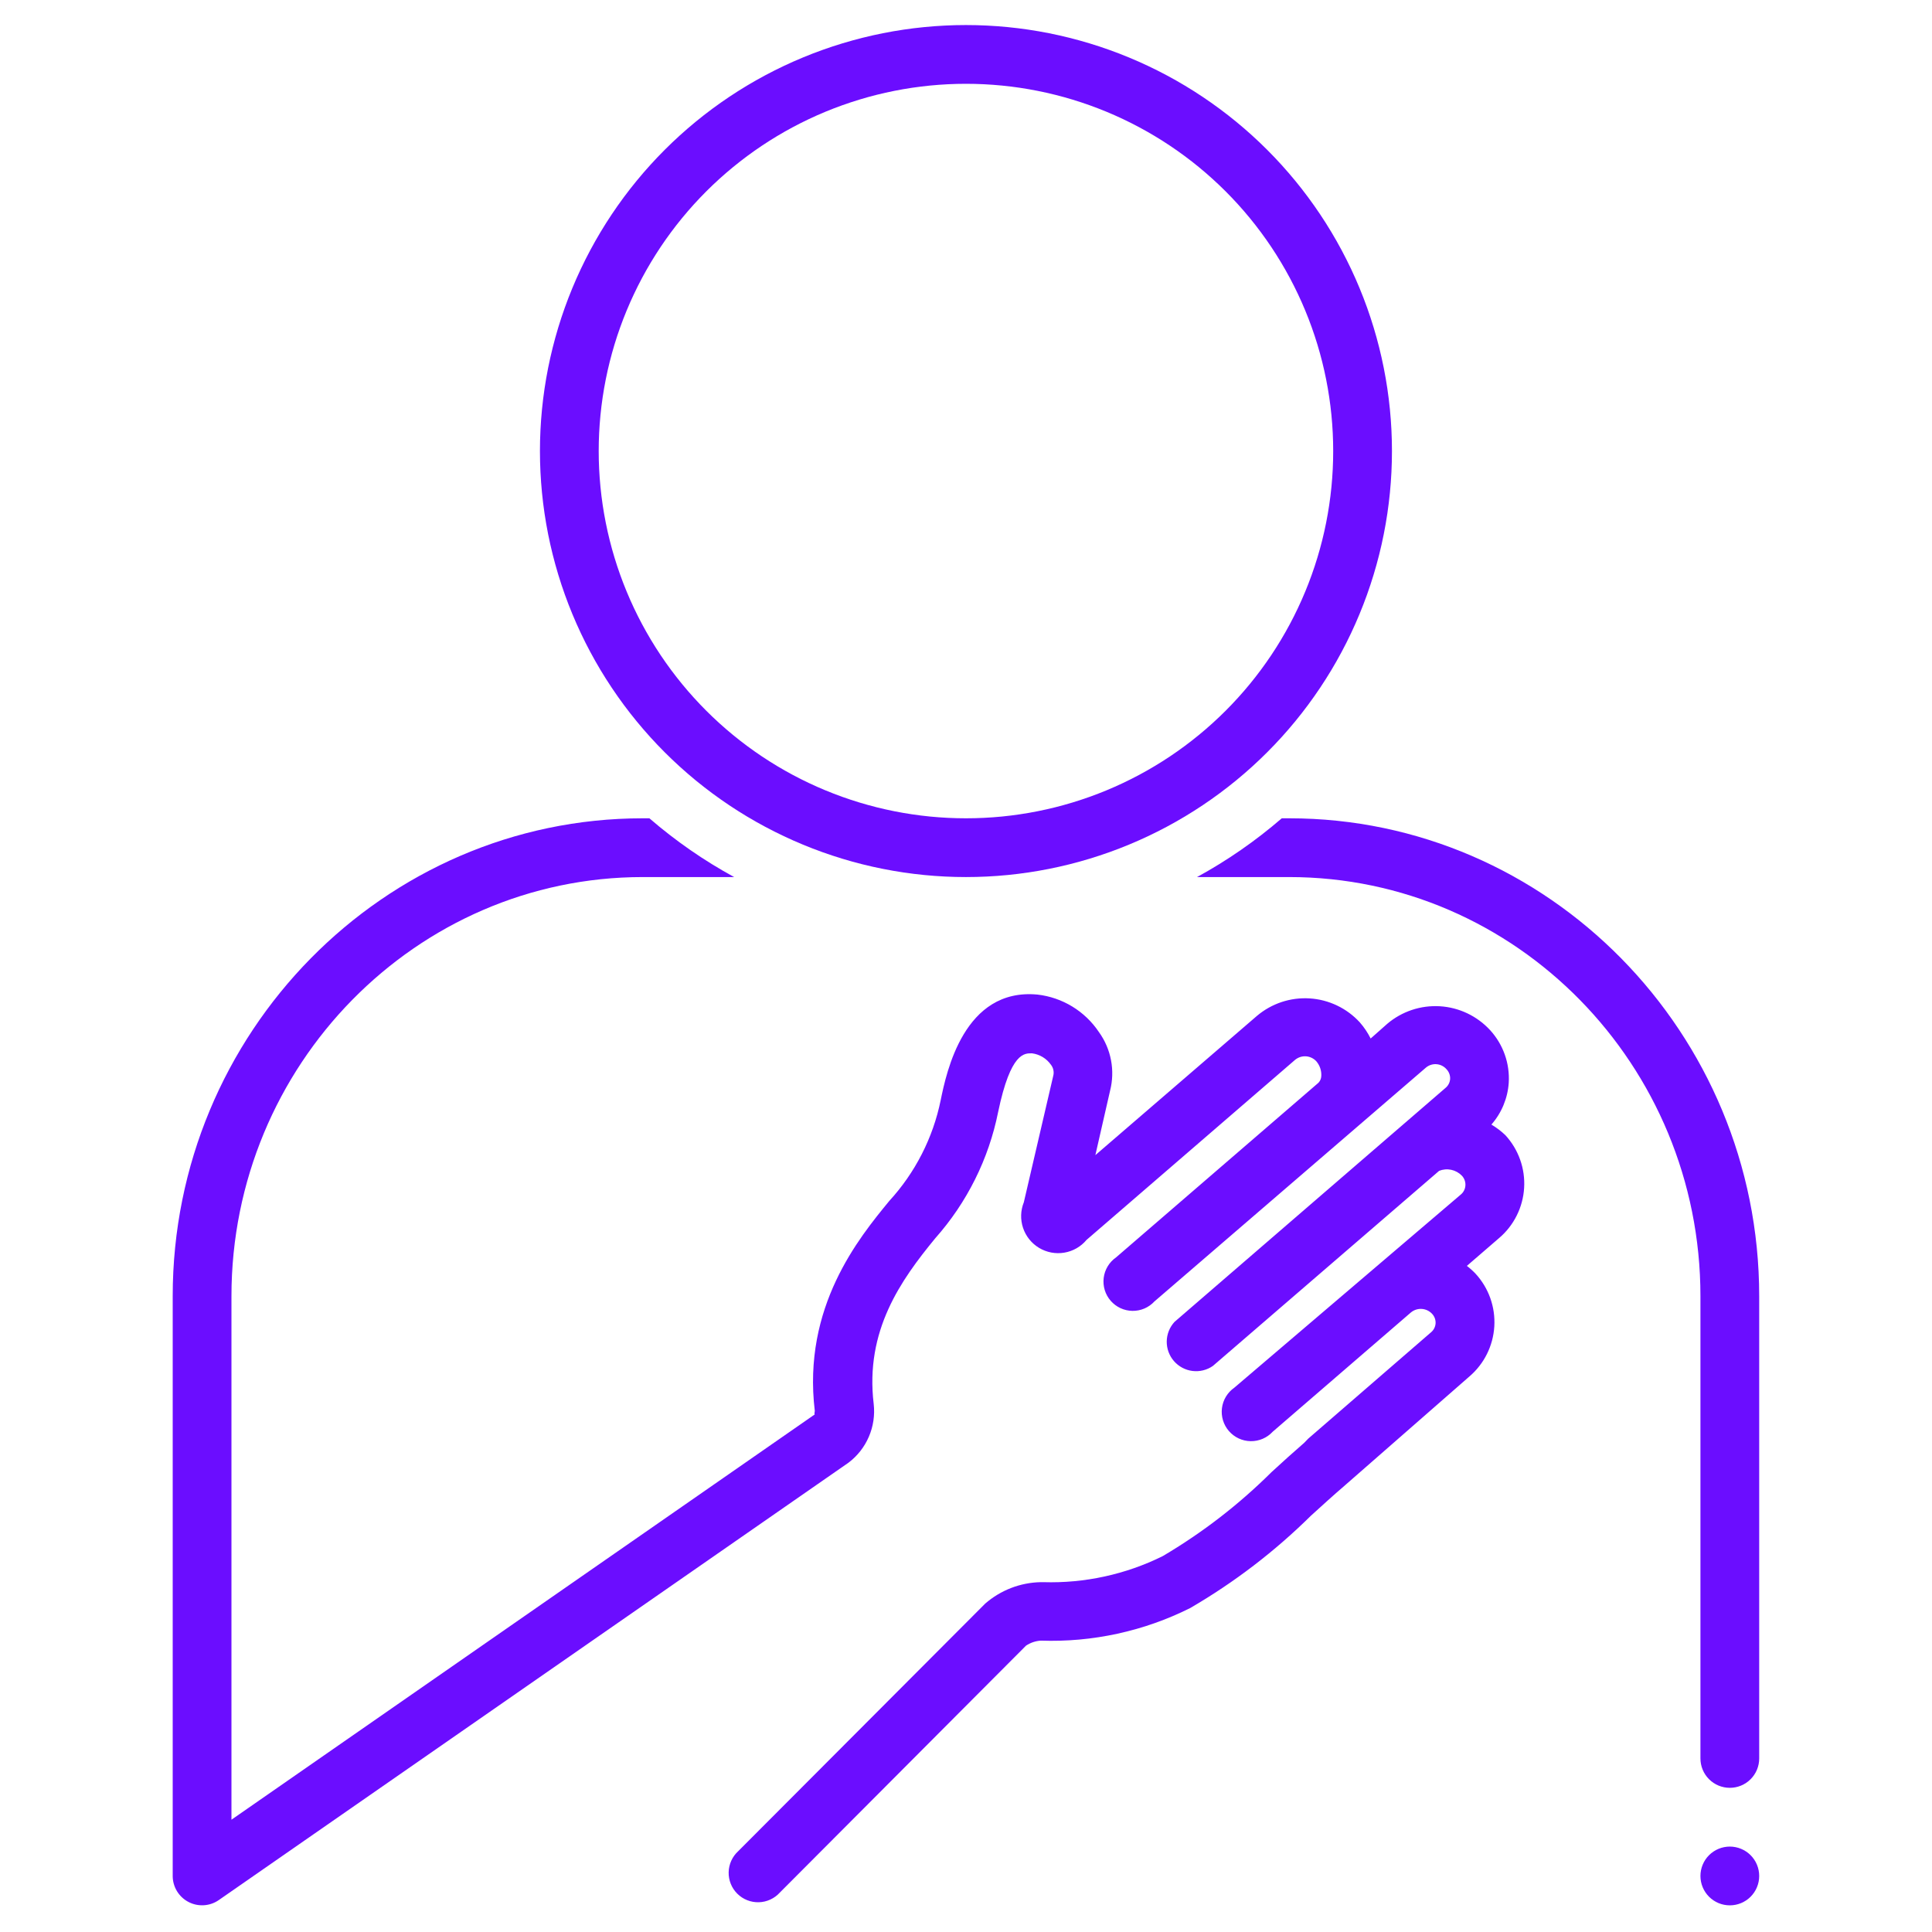
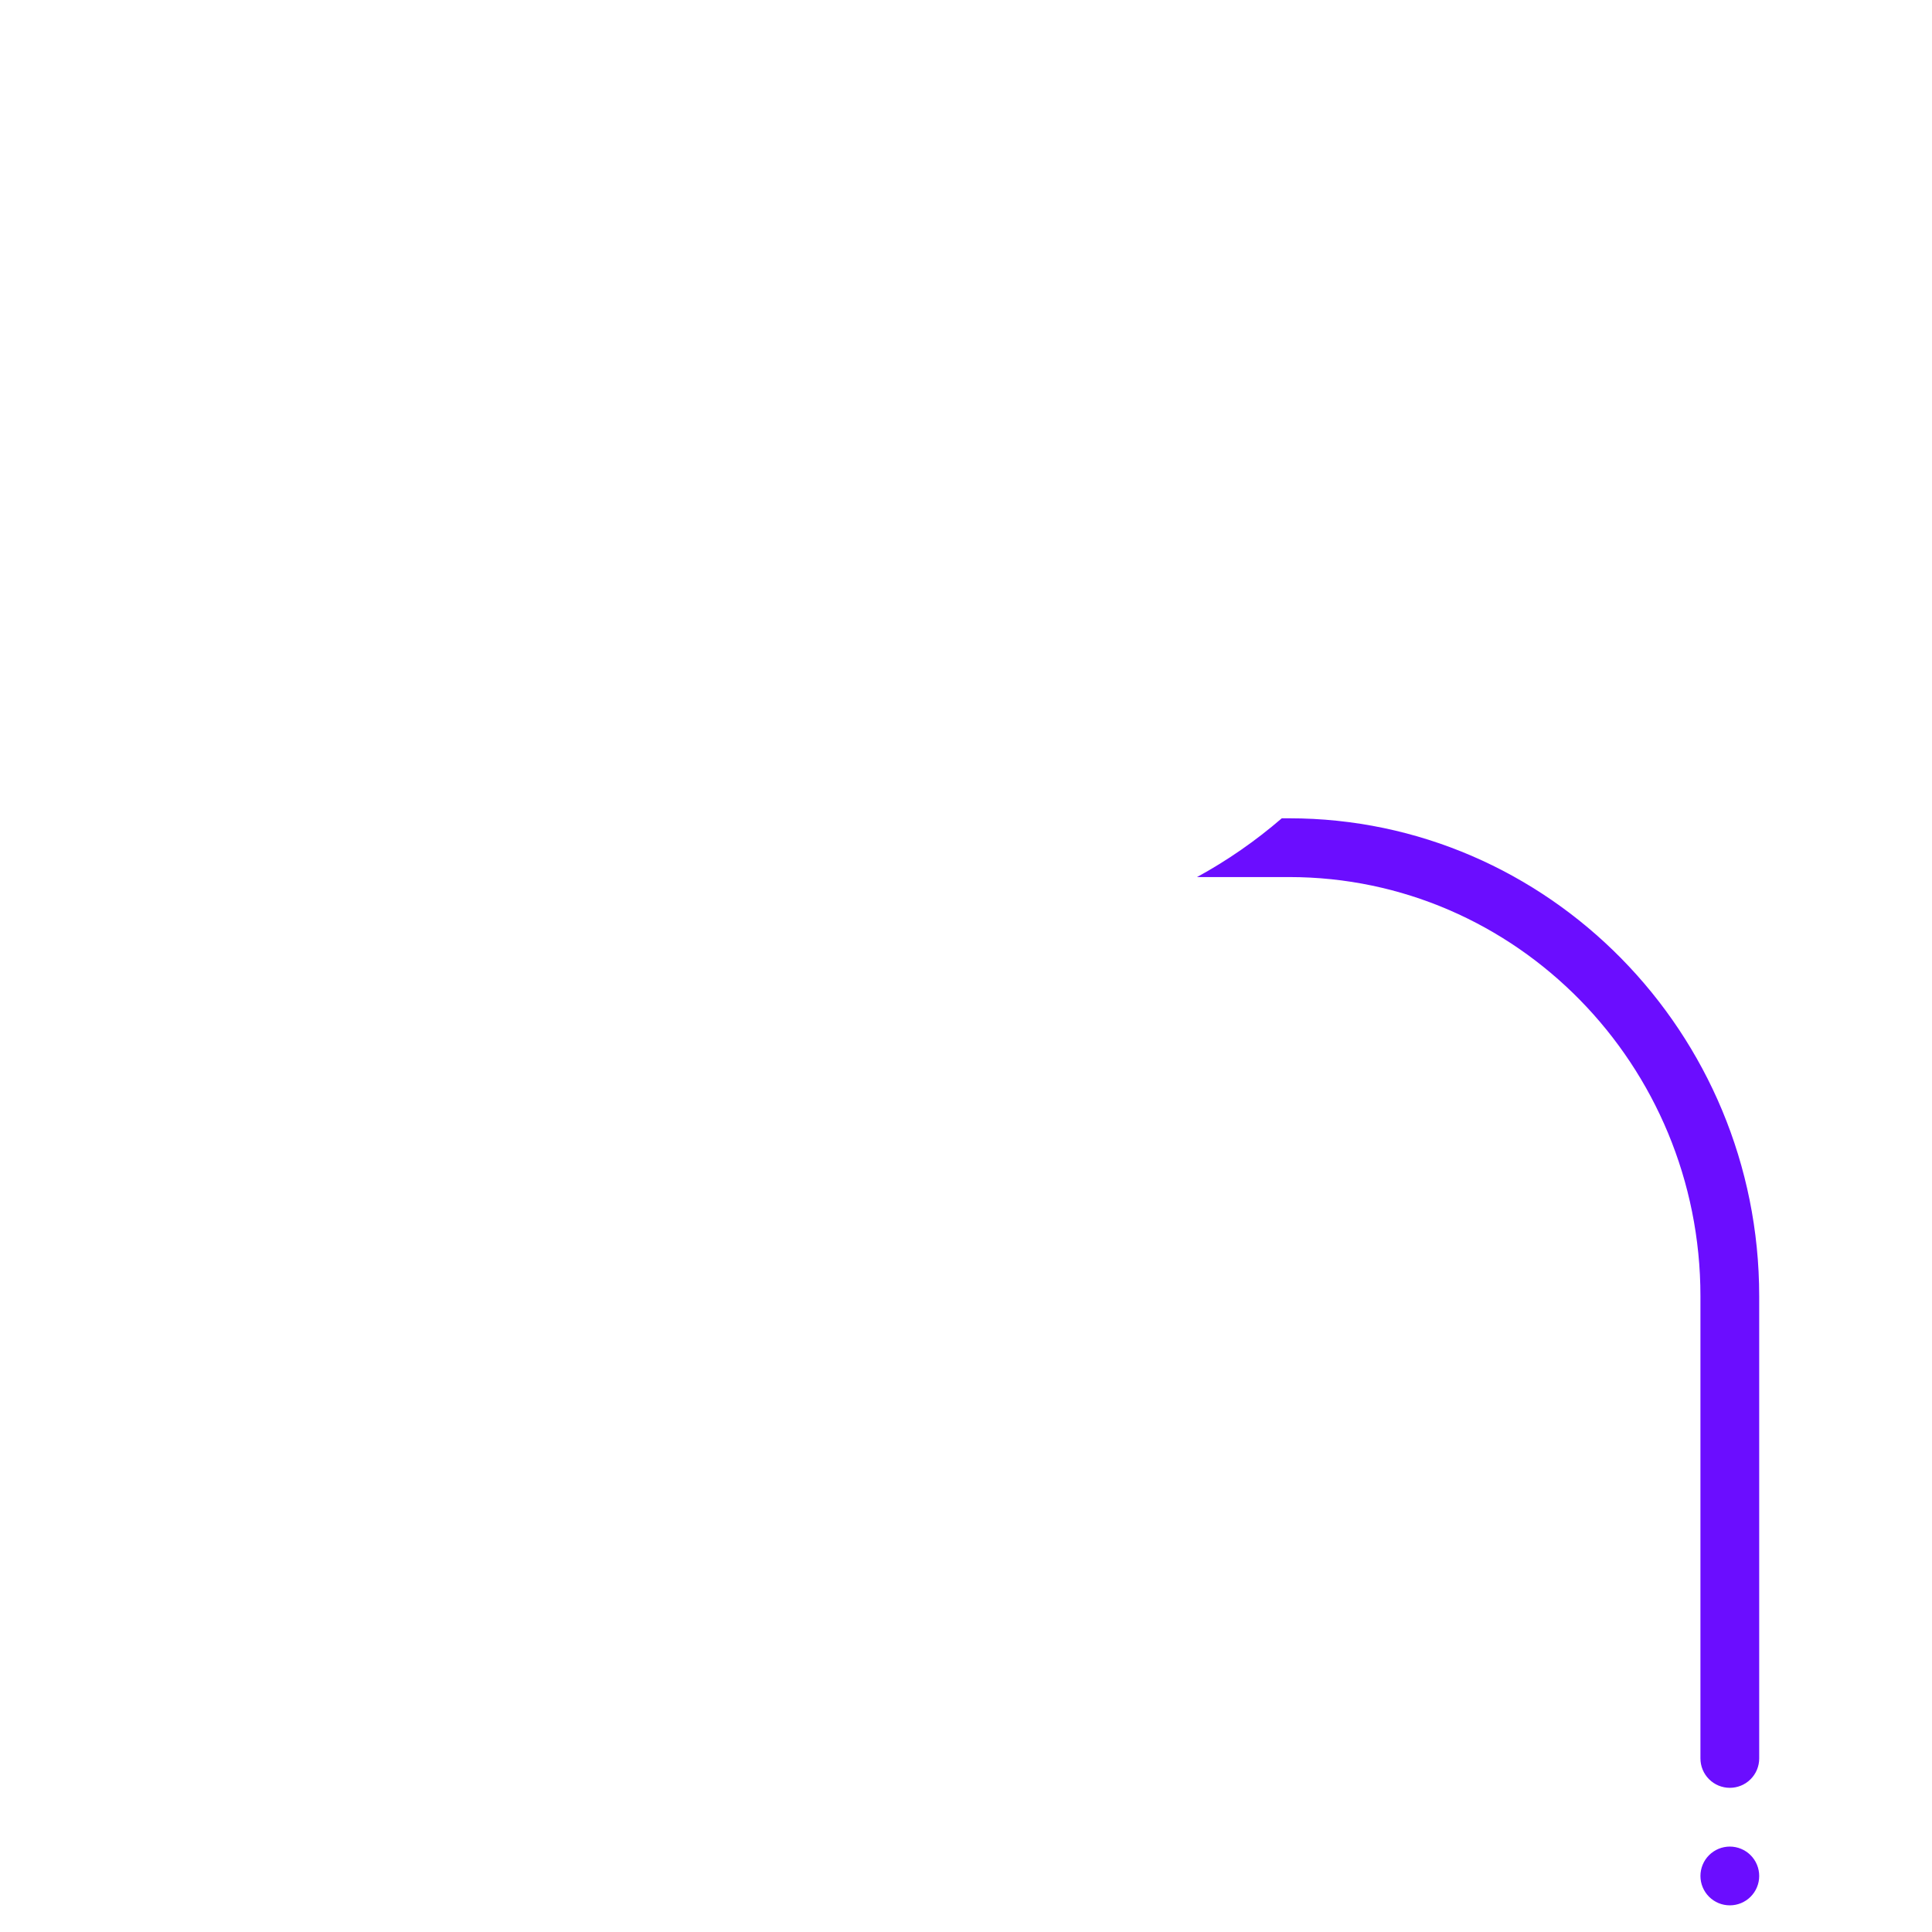
<svg xmlns="http://www.w3.org/2000/svg" width="1000" zoomAndPan="magnify" viewBox="0 0 750 750" height="1000" preserveAspectRatio="xMidYMid meet" version="1.2">
  <defs>
    <clipPath id="ee3f3fe25c">
-       <path d="M 209 9.723 L 541 9.723 L 541 341 L 209 341 Z M 209 9.723 " />
-     </clipPath>
+       </clipPath>
  </defs>
  <g id="ef759e6277">
    <path style=" stroke:none;fill-rule:nonzero;fill:#6b0dff;fill-opacity:1;" d="M 682.918 728.246 C 682.918 728.996 682.848 729.738 682.699 730.473 C 682.555 731.207 682.336 731.918 682.051 732.609 C 681.766 733.305 681.414 733.961 680.996 734.582 C 680.582 735.207 680.109 735.781 679.578 736.312 C 679.051 736.84 678.473 737.312 677.852 737.73 C 677.227 738.145 676.57 738.496 675.879 738.785 C 675.188 739.07 674.473 739.285 673.738 739.434 C 673.004 739.578 672.262 739.652 671.516 739.652 C 670.766 739.652 670.023 739.578 669.289 739.434 C 668.555 739.285 667.84 739.07 667.148 738.785 C 666.457 738.496 665.801 738.145 665.176 737.73 C 664.555 737.312 663.98 736.84 663.449 736.312 C 662.918 735.781 662.445 735.207 662.031 734.582 C 661.613 733.961 661.266 733.305 660.977 732.609 C 660.691 731.918 660.473 731.207 660.328 730.473 C 660.184 729.738 660.109 728.996 660.109 728.246 C 660.109 727.496 660.184 726.758 660.328 726.023 C 660.473 725.289 660.691 724.574 660.977 723.883 C 661.266 723.191 661.613 722.531 662.031 721.91 C 662.445 721.289 662.918 720.711 663.449 720.184 C 663.98 719.652 664.555 719.18 665.176 718.766 C 665.801 718.348 666.457 717.996 667.148 717.711 C 667.84 717.422 668.555 717.207 669.289 717.062 C 670.023 716.914 670.766 716.84 671.516 716.84 C 672.262 716.84 673.004 716.914 673.738 717.062 C 674.473 717.207 675.188 717.422 675.879 717.711 C 676.57 717.996 677.227 718.348 677.852 718.766 C 678.473 719.18 679.051 719.652 679.578 720.184 C 680.109 720.711 680.582 721.289 680.996 721.91 C 681.414 722.531 681.766 723.191 682.051 723.883 C 682.336 724.574 682.555 725.289 682.699 726.023 C 682.848 726.758 682.918 727.496 682.918 728.246 Z M 682.918 728.246 " />
-     <path style=" stroke:none;fill-rule:nonzero;fill:#6b0dff;fill-opacity:1;" d="M 578.961 436.559 C 580.945 434.293 582.512 431.77 583.664 428.988 C 584.816 426.207 585.492 423.312 585.691 420.309 C 585.805 418.449 585.73 416.602 585.469 414.758 C 585.211 412.914 584.77 411.117 584.145 409.363 C 583.523 407.609 582.734 405.934 581.773 404.34 C 580.816 402.746 579.707 401.262 578.449 399.891 C 577.824 399.215 577.168 398.566 576.484 397.953 C 575.797 397.336 575.086 396.758 574.344 396.211 C 573.602 395.664 572.836 395.152 572.047 394.68 C 571.254 394.207 570.445 393.77 569.613 393.375 C 568.781 392.98 567.934 392.625 567.066 392.309 C 566.199 391.996 565.32 391.723 564.43 391.492 C 563.539 391.262 562.637 391.074 561.727 390.93 C 560.816 390.785 559.902 390.688 558.984 390.629 C 558.062 390.574 557.145 390.559 556.223 390.594 C 555.301 390.625 554.383 390.699 553.473 390.82 C 552.559 390.938 551.652 391.102 550.754 391.309 C 549.855 391.512 548.969 391.762 548.098 392.055 C 547.223 392.344 546.363 392.676 545.523 393.051 C 544.68 393.422 543.855 393.836 543.055 394.289 C 542.254 394.738 541.473 395.23 540.719 395.754 C 539.961 396.281 539.23 396.844 538.531 397.441 L 532.086 403.145 C 530.945 400.871 529.539 398.781 527.867 396.871 C 527.242 396.191 526.59 395.543 525.906 394.926 C 525.219 394.312 524.508 393.73 523.766 393.18 C 523.027 392.633 522.262 392.121 521.473 391.645 C 520.684 391.172 519.871 390.734 519.039 390.34 C 518.207 389.941 517.359 389.586 516.496 389.27 C 515.629 388.953 514.75 388.68 513.859 388.449 C 512.969 388.215 512.066 388.027 511.156 387.883 C 510.246 387.738 509.332 387.637 508.414 387.578 C 507.492 387.52 506.574 387.504 505.652 387.535 C 504.73 387.566 503.812 387.641 502.898 387.758 C 501.988 387.879 501.082 388.039 500.184 388.242 C 499.285 388.449 498.398 388.695 497.523 388.984 C 496.648 389.277 495.789 389.605 494.945 389.98 C 494.105 390.352 493.281 390.762 492.477 391.215 C 491.676 391.664 490.895 392.152 490.137 392.68 C 489.383 393.203 488.652 393.766 487.949 394.359 L 425.219 448.422 L 430.922 423.445 C 431.418 421.5 431.699 419.527 431.762 417.52 C 431.824 415.516 431.668 413.527 431.293 411.559 C 430.918 409.586 430.336 407.68 429.543 405.836 C 428.746 403.996 427.762 402.262 426.59 400.633 C 425.246 398.629 423.707 396.793 421.969 395.125 C 420.227 393.457 418.328 391.996 416.27 390.738 C 414.211 389.484 412.043 388.465 409.766 387.68 C 407.484 386.898 405.148 386.367 402.75 386.094 C 374.238 383.41 367.395 416.258 365.172 427.094 C 363.68 434.398 361.238 441.371 357.852 448.012 C 354.461 454.648 350.25 460.719 345.211 466.215 C 333.41 480.582 311.453 507.328 316.301 547.703 C 316.301 548.16 316.016 549.016 316.301 549.07 L 89.852 706.406 L 89.852 503.168 C 89.852 413.465 161.59 340.473 249.523 340.473 L 284.992 340.473 C 273.215 334.039 262.246 326.434 252.09 317.66 L 249.523 317.66 C 149.043 317.66 67.043 400.918 67.043 503.168 C 67.043 503.168 67.043 728.191 67.043 728.305 C 67.047 729.34 67.195 730.359 67.48 731.359 C 67.762 732.355 68.176 733.297 68.719 734.184 C 69.262 735.066 69.91 735.863 70.672 736.57 C 71.43 737.281 72.27 737.871 73.191 738.352 C 74.113 738.828 75.082 739.176 76.098 739.391 C 77.113 739.602 78.137 739.676 79.176 739.609 C 80.211 739.543 81.219 739.34 82.199 739 C 83.18 738.656 84.094 738.191 84.945 737.598 L 329.359 567.832 C 330.227 567.18 331.047 566.477 331.82 565.715 C 332.594 564.957 333.316 564.152 333.984 563.301 C 334.652 562.445 335.266 561.555 335.82 560.621 C 336.371 559.691 336.863 558.727 337.293 557.73 C 337.719 556.734 338.082 555.715 338.379 554.672 C 338.672 553.629 338.898 552.57 339.059 551.5 C 339.215 550.426 339.305 549.348 339.324 548.266 C 339.344 547.18 339.289 546.102 339.168 545.023 C 335.746 516.512 349.719 496.949 363.062 480.699 C 366.129 477.242 368.957 473.602 371.547 469.773 C 374.133 465.945 376.457 461.961 378.516 457.824 C 380.578 453.691 382.359 449.438 383.855 445.066 C 385.355 440.695 386.559 436.242 387.469 431.711 C 392.375 408.219 397.789 408.902 400.641 408.902 C 402.109 409.094 403.48 409.574 404.75 410.336 C 406.02 411.102 407.082 412.086 407.941 413.293 C 408.434 413.91 408.762 414.605 408.922 415.379 C 409.082 416.152 409.059 416.922 408.855 417.684 L 397.449 466.727 C 397.129 467.516 396.883 468.324 396.711 469.156 C 396.535 469.984 396.434 470.824 396.41 471.676 C 396.383 472.523 396.434 473.367 396.559 474.207 C 396.68 475.047 396.879 475.871 397.148 476.676 C 397.418 477.48 397.758 478.254 398.164 479 C 398.57 479.746 399.039 480.449 399.574 481.113 C 400.105 481.773 400.691 482.383 401.332 482.941 C 401.973 483.5 402.656 483.996 403.383 484.434 C 404.113 484.871 404.875 485.238 405.668 485.539 C 406.461 485.844 407.273 486.07 408.109 486.23 C 408.945 486.387 409.785 486.469 410.637 486.477 C 411.484 486.484 412.328 486.418 413.164 486.277 C 414.004 486.137 414.82 485.922 415.621 485.637 C 416.418 485.352 417.188 484.996 417.926 484.574 C 418.66 484.152 419.355 483.668 420.004 483.121 C 420.656 482.574 421.254 481.977 421.797 481.324 L 502.773 411.41 C 503.066 411.172 503.379 410.961 503.715 410.777 C 504.047 410.598 504.395 410.449 504.754 410.332 C 505.117 410.215 505.484 410.137 505.863 410.09 C 506.238 410.047 506.617 410.035 506.996 410.062 C 507.371 410.09 507.746 410.148 508.113 410.246 C 508.477 410.344 508.832 410.477 509.176 410.641 C 509.516 410.805 509.84 411 510.145 411.223 C 510.449 411.449 510.73 411.703 510.988 411.98 C 511.664 412.773 512.172 413.66 512.508 414.645 C 512.84 415.633 512.98 416.645 512.926 417.684 C 512.887 418.691 512.523 419.566 511.844 420.309 L 433.262 488.109 C 432.602 488.57 432 489.09 431.453 489.672 C 430.902 490.258 430.422 490.891 430.008 491.578 C 429.594 492.262 429.258 492.984 428.992 493.742 C 428.73 494.5 428.551 495.273 428.453 496.07 C 428.352 496.863 428.34 497.66 428.406 498.457 C 428.477 499.258 428.629 500.039 428.859 500.805 C 429.094 501.57 429.406 502.305 429.793 503.004 C 430.184 503.707 430.641 504.359 431.164 504.961 C 431.691 505.566 432.273 506.109 432.914 506.59 C 433.555 507.074 434.238 507.48 434.965 507.82 C 435.691 508.156 436.445 508.414 437.227 508.594 C 438.004 508.773 438.797 508.867 439.598 508.879 C 440.398 508.891 441.191 508.82 441.977 508.664 C 442.762 508.512 443.523 508.277 444.262 507.961 C 444.996 507.645 445.691 507.258 446.348 506.793 C 447 506.332 447.602 505.809 448.145 505.219 L 553.355 414.605 C 553.641 414.344 553.945 414.117 554.273 413.918 C 554.605 413.719 554.949 413.555 555.312 413.43 C 555.676 413.301 556.047 413.207 556.426 413.156 C 556.805 413.102 557.188 413.086 557.57 413.113 C 557.957 413.137 558.332 413.199 558.703 413.297 C 559.074 413.398 559.434 413.535 559.773 413.707 C 560.117 413.879 560.441 414.086 560.742 414.32 C 561.047 414.559 561.32 414.824 561.57 415.117 C 562.039 415.617 562.391 416.191 562.629 416.832 C 562.867 417.477 562.969 418.141 562.938 418.824 C 562.895 419.504 562.723 420.145 562.414 420.746 C 562.105 421.352 561.691 421.871 561.168 422.305 L 455.957 513.145 C 455.484 513.656 455.062 514.207 454.688 514.797 C 454.316 515.387 454 516.004 453.742 516.652 C 453.484 517.297 453.285 517.961 453.148 518.645 C 453.012 519.328 452.938 520.02 452.926 520.715 C 452.918 521.414 452.969 522.105 453.086 522.793 C 453.203 523.48 453.379 524.148 453.617 524.805 C 453.859 525.457 454.156 526.086 454.508 526.688 C 454.863 527.285 455.27 527.848 455.727 528.375 C 456.184 528.898 456.684 529.379 457.23 529.812 C 457.777 530.246 458.355 530.629 458.973 530.957 C 459.586 531.281 460.227 531.551 460.891 531.762 C 461.555 531.973 462.23 532.121 462.926 532.207 C 463.617 532.293 464.309 532.316 465.004 532.273 C 465.699 532.234 466.387 532.129 467.062 531.961 C 467.738 531.793 468.395 531.566 469.031 531.281 C 469.664 530.992 470.27 530.652 470.84 530.254 L 558.66 454.523 C 559.406 454.223 560.18 454.039 560.984 453.969 C 561.785 453.898 562.578 453.949 563.367 454.117 C 564.152 454.285 564.898 454.562 565.605 454.953 C 566.309 455.344 566.941 455.828 567.5 456.406 C 567.984 456.918 568.344 457.508 568.582 458.172 C 568.82 458.836 568.914 459.52 568.867 460.227 C 568.824 460.902 568.648 461.543 568.34 462.145 C 568.035 462.75 567.621 463.27 567.102 463.703 L 479.168 538.691 C 478.508 539.148 477.906 539.672 477.359 540.254 C 476.809 540.84 476.328 541.473 475.914 542.16 C 475.5 542.844 475.16 543.566 474.898 544.324 C 474.637 545.082 474.457 545.855 474.359 546.652 C 474.258 547.445 474.242 548.242 474.312 549.039 C 474.383 549.84 474.535 550.621 474.766 551.387 C 475 552.152 475.312 552.887 475.699 553.586 C 476.09 554.289 476.547 554.941 477.07 555.543 C 477.598 556.148 478.18 556.691 478.82 557.172 C 479.461 557.656 480.145 558.062 480.871 558.402 C 481.598 558.738 482.352 558.996 483.129 559.176 C 483.91 559.355 484.703 559.449 485.504 559.461 C 486.305 559.473 487.098 559.402 487.883 559.246 C 488.668 559.094 489.43 558.855 490.168 558.543 C 490.902 558.227 491.598 557.84 492.254 557.375 C 492.906 556.914 493.508 556.391 494.051 555.801 L 547.711 509.496 C 548.004 509.254 548.312 509.039 548.645 508.855 C 548.977 508.672 549.324 508.523 549.684 508.402 C 550.043 508.285 550.41 508.203 550.789 508.156 C 551.164 508.105 551.539 508.094 551.918 508.117 C 552.297 508.141 552.672 508.203 553.039 508.297 C 553.406 508.391 553.758 508.52 554.102 508.68 C 554.445 508.844 554.77 509.035 555.074 509.258 C 555.383 509.48 555.664 509.73 555.922 510.008 C 556.395 510.508 556.75 511.078 556.988 511.723 C 557.227 512.367 557.328 513.031 557.293 513.715 C 557.25 514.395 557.074 515.035 556.77 515.637 C 556.461 516.242 556.047 516.762 555.523 517.195 L 507.852 558.48 L 506.312 560.078 C 502.035 563.785 497.812 567.605 493.594 571.484 C 480.871 584.121 466.785 594.992 451.336 604.102 C 444.148 607.652 436.637 610.281 428.805 611.988 C 420.973 613.695 413.047 614.434 405.031 614.195 L 403.949 614.195 C 401.984 614.238 400.039 614.449 398.109 614.832 C 396.184 615.215 394.301 615.758 392.469 616.469 C 390.637 617.18 388.879 618.043 387.195 619.059 C 385.512 620.074 383.934 621.23 382.449 622.52 L 286.59 718.609 C 286.02 719.129 285.504 719.699 285.051 720.324 C 284.594 720.949 284.207 721.613 283.887 722.316 C 283.566 723.02 283.32 723.746 283.148 724.5 C 282.973 725.254 282.879 726.016 282.863 726.785 C 282.844 727.559 282.902 728.324 283.043 729.086 C 283.18 729.844 283.395 730.582 283.68 731.301 C 283.969 732.016 284.328 732.699 284.754 733.344 C 285.18 733.988 285.664 734.582 286.215 735.125 C 286.762 735.672 287.355 736.156 288.004 736.582 C 288.648 737.004 289.328 737.359 290.047 737.645 C 290.766 737.93 291.504 738.141 292.266 738.277 C 293.027 738.41 293.793 738.469 294.562 738.449 C 295.336 738.43 296.098 738.332 296.852 738.156 C 297.602 737.98 298.332 737.73 299.031 737.406 C 299.734 737.086 300.395 736.695 301.02 736.238 C 301.641 735.781 302.211 735.266 302.73 734.691 L 398.305 638.832 C 400.035 637.691 401.938 637.043 404.008 636.891 C 414.059 637.238 423.996 636.34 433.824 634.195 C 443.652 632.055 453.062 628.73 462.059 624.23 C 479.195 614.254 494.82 602.297 508.934 588.363 C 513.324 584.371 517.715 580.379 522.164 576.559 L 570.406 534.359 C 571.113 533.754 571.789 533.117 572.434 532.441 C 573.078 531.77 573.688 531.066 574.258 530.332 C 574.832 529.602 575.367 528.84 575.863 528.051 C 576.359 527.266 576.812 526.453 577.23 525.621 C 577.645 524.785 578.016 523.934 578.344 523.062 C 578.672 522.191 578.957 521.309 579.199 520.41 C 579.438 519.508 579.633 518.602 579.781 517.68 C 579.93 516.762 580.031 515.84 580.09 514.91 C 580.145 513.98 580.152 513.051 580.113 512.121 C 580.078 511.191 579.992 510.266 579.863 509.344 C 579.73 508.422 579.555 507.508 579.332 506.605 C 579.109 505.699 578.844 504.809 578.531 503.934 C 578.219 503.055 577.863 502.195 577.465 501.355 C 577.066 500.516 576.625 499.695 576.145 498.898 C 575.664 498.102 575.145 497.332 574.586 496.586 C 574.027 495.84 573.434 495.125 572.801 494.441 C 571.762 493.344 570.641 492.336 569.438 491.418 L 581.984 480.582 C 582.691 479.98 583.367 479.34 584.012 478.668 C 584.652 477.996 585.262 477.293 585.836 476.559 C 586.406 475.824 586.941 475.062 587.438 474.277 C 587.934 473.488 588.391 472.68 588.805 471.844 C 589.219 471.012 589.59 470.16 589.922 469.289 C 590.25 468.418 590.535 467.531 590.773 466.633 C 591.016 465.734 591.207 464.824 591.359 463.906 C 591.508 462.988 591.609 462.062 591.664 461.133 C 591.719 460.203 591.73 459.273 591.691 458.344 C 591.652 457.414 591.57 456.488 591.438 455.566 C 591.309 454.645 591.129 453.734 590.91 452.828 C 590.688 451.926 590.418 451.035 590.105 450.156 C 589.793 449.281 589.438 448.422 589.039 447.582 C 588.641 446.738 588.203 445.922 587.723 445.125 C 587.238 444.328 586.719 443.555 586.16 442.812 C 585.602 442.066 585.008 441.352 584.379 440.664 C 582.73 439.09 580.922 437.723 578.961 436.559 Z M 578.961 436.559 " />
    <path style=" stroke:none;fill-rule:nonzero;fill:#6b0dff;fill-opacity:1;" d="M 500.438 317.66 L 497.586 317.66 C 487.426 326.434 476.461 334.035 464.684 340.473 L 500.438 340.473 C 588.598 340.473 660.109 413.465 660.109 503.168 L 660.109 682.625 C 660.109 683.375 660.184 684.117 660.328 684.852 C 660.473 685.586 660.691 686.297 660.977 686.992 C 661.266 687.684 661.613 688.34 662.031 688.961 C 662.445 689.586 662.918 690.16 663.449 690.691 C 663.98 691.219 664.555 691.691 665.176 692.109 C 665.801 692.523 666.457 692.875 667.148 693.164 C 667.84 693.449 668.555 693.664 669.289 693.812 C 670.023 693.957 670.766 694.031 671.516 694.031 C 672.262 694.031 673.004 693.957 673.738 693.812 C 674.473 693.664 675.188 693.449 675.879 693.164 C 676.57 692.875 677.227 692.523 677.852 692.109 C 678.473 691.691 679.051 691.219 679.578 690.691 C 680.109 690.16 680.582 689.586 680.996 688.961 C 681.414 688.34 681.766 687.684 682.051 686.992 C 682.336 686.297 682.555 685.586 682.699 684.852 C 682.848 684.117 682.918 683.375 682.918 682.625 L 682.918 503.168 C 682.918 400.918 600.973 317.66 500.438 317.66 Z M 500.438 317.66 " />
    <g clip-rule="nonzero" clip-path="url(#ee3f3fe25c)">
      <path style=" stroke:none;fill-rule:nonzero;fill:#6b0dff;fill-opacity:1;" d="M 374.98 340.473 C 377.688 340.473 380.391 340.406 383.094 340.273 C 385.797 340.141 388.496 339.941 391.191 339.676 C 393.883 339.41 396.57 339.078 399.246 338.684 C 401.922 338.285 404.59 337.82 407.242 337.293 C 409.898 336.766 412.539 336.172 415.164 335.516 C 417.789 334.859 420.395 334.137 422.984 333.352 C 425.574 332.566 428.145 331.715 430.691 330.805 C 433.242 329.895 435.766 328.918 438.266 327.883 C 440.766 326.848 443.242 325.75 445.688 324.594 C 448.133 323.438 450.551 322.219 452.938 320.945 C 455.324 319.668 457.68 318.336 460 316.945 C 462.32 315.551 464.605 314.105 466.859 312.602 C 469.109 311.098 471.32 309.539 473.492 307.926 C 475.668 306.316 477.801 304.648 479.895 302.934 C 481.984 301.215 484.035 299.449 486.039 297.633 C 488.043 295.812 490.004 293.949 491.918 292.035 C 493.832 290.121 495.695 288.16 497.516 286.156 C 499.332 284.152 501.098 282.102 502.816 280.008 C 504.535 277.918 506.199 275.785 507.809 273.609 C 509.422 271.438 510.98 269.223 512.484 266.973 C 513.988 264.723 515.434 262.438 516.828 260.117 C 518.219 257.797 519.551 255.441 520.828 253.055 C 522.102 250.668 523.32 248.25 524.477 245.805 C 525.633 243.355 526.73 240.883 527.766 238.383 C 528.801 235.883 529.777 233.359 530.688 230.809 C 531.598 228.262 532.449 225.691 533.234 223.102 C 534.02 220.512 534.742 217.906 535.398 215.281 C 536.055 212.656 536.648 210.016 537.176 207.359 C 537.707 204.707 538.168 202.039 538.566 199.363 C 538.961 196.684 539.293 194 539.559 191.305 C 539.824 188.613 540.023 185.914 540.156 183.211 C 540.289 180.508 540.355 177.805 540.355 175.098 C 540.355 172.391 540.289 169.688 540.156 166.98 C 540.023 164.277 539.824 161.582 539.559 158.887 C 539.293 156.195 538.961 153.508 538.566 150.832 C 538.168 148.152 537.707 145.488 537.176 142.832 C 536.648 140.18 536.055 137.539 535.398 134.914 C 534.742 132.289 534.02 129.68 533.234 127.09 C 532.449 124.5 531.598 121.934 530.688 119.383 C 529.777 116.836 528.801 114.312 527.766 111.812 C 526.73 109.309 525.633 106.836 524.477 104.391 C 523.32 101.945 522.102 99.527 520.828 97.141 C 519.551 94.754 518.219 92.398 516.828 90.078 C 515.434 87.758 513.988 85.469 512.484 83.219 C 510.98 80.969 509.422 78.758 507.809 76.582 C 506.199 74.41 504.535 72.277 502.816 70.184 C 501.098 68.094 499.332 66.043 497.516 64.039 C 495.695 62.031 493.832 60.074 491.918 58.16 C 490.004 56.246 488.043 54.379 486.039 52.562 C 484.035 50.746 481.984 48.977 479.895 47.262 C 477.801 45.543 475.668 43.879 473.492 42.266 C 471.32 40.656 469.109 39.098 466.859 37.594 C 464.605 36.09 462.32 34.641 460 33.25 C 457.68 31.859 455.324 30.523 452.938 29.25 C 450.551 27.973 448.133 26.758 445.688 25.602 C 443.242 24.441 440.766 23.348 438.266 22.312 C 435.766 21.273 433.242 20.301 430.691 19.391 C 428.145 18.477 425.574 17.629 422.984 16.844 C 420.395 16.059 417.789 15.336 415.164 14.68 C 412.539 14.02 409.898 13.43 407.242 12.898 C 404.59 12.371 401.922 11.91 399.246 11.512 C 396.57 11.113 393.883 10.785 391.191 10.52 C 388.496 10.254 385.797 10.055 383.094 9.922 C 380.391 9.789 377.688 9.723 374.98 9.723 C 372.273 9.723 369.57 9.789 366.867 9.922 C 364.164 10.055 361.465 10.254 358.77 10.52 C 356.078 10.785 353.391 11.113 350.715 11.512 C 348.039 11.91 345.371 12.371 342.719 12.898 C 340.062 13.43 337.422 14.02 334.797 14.68 C 332.172 15.336 329.562 16.059 326.973 16.844 C 324.383 17.629 321.816 18.477 319.266 19.391 C 316.719 20.301 314.195 21.273 311.695 22.312 C 309.195 23.348 306.719 24.441 304.273 25.602 C 301.828 26.758 299.41 27.973 297.023 29.25 C 294.637 30.523 292.281 31.859 289.961 33.25 C 287.641 34.641 285.352 36.09 283.102 37.594 C 280.852 39.098 278.641 40.656 276.465 42.266 C 274.293 43.879 272.16 45.543 270.066 47.262 C 267.977 48.977 265.926 50.746 263.922 52.562 C 261.914 54.379 259.957 56.246 258.043 58.16 C 256.129 60.074 254.262 62.031 252.445 64.039 C 250.629 66.043 248.859 68.094 247.145 70.184 C 245.426 72.277 243.762 74.41 242.148 76.582 C 240.539 78.758 238.98 80.969 237.477 83.219 C 235.973 85.469 234.523 87.758 233.133 90.078 C 231.742 92.398 230.41 94.754 229.133 97.141 C 227.855 99.527 226.641 101.945 225.484 104.391 C 224.324 106.836 223.23 109.309 222.195 111.812 C 221.156 114.312 220.184 116.836 219.273 119.383 C 218.359 121.934 217.512 124.5 216.727 127.09 C 215.941 129.68 215.219 132.289 214.562 134.914 C 213.902 137.539 213.312 140.18 212.781 142.832 C 212.254 145.488 211.793 148.152 211.395 150.832 C 211 153.508 210.668 156.195 210.402 158.887 C 210.137 161.582 209.938 164.277 209.805 166.98 C 209.672 169.688 209.605 172.391 209.605 175.098 C 209.605 177.805 209.672 180.508 209.805 183.211 C 209.938 185.914 210.137 188.613 210.402 191.305 C 210.668 194 211 196.684 211.395 199.363 C 211.793 202.039 212.254 204.707 212.781 207.359 C 213.312 210.016 213.902 212.656 214.562 215.281 C 215.219 217.906 215.941 220.512 216.727 223.102 C 217.512 225.691 218.359 228.262 219.273 230.809 C 220.184 233.359 221.156 235.883 222.195 238.383 C 223.23 240.883 224.324 243.355 225.484 245.805 C 226.641 248.25 227.855 250.668 229.133 253.055 C 230.41 255.441 231.742 257.797 233.133 260.117 C 234.523 262.438 235.973 264.723 237.477 266.973 C 238.98 269.223 240.539 271.438 242.148 273.609 C 243.762 275.785 245.426 277.918 247.145 280.008 C 248.859 282.102 250.629 284.152 252.445 286.156 C 254.262 288.16 256.129 290.121 258.043 292.035 C 259.957 293.949 261.914 295.812 263.922 297.633 C 265.926 299.449 267.977 301.215 270.066 302.934 C 272.16 304.648 274.293 306.316 276.465 307.926 C 278.641 309.539 280.852 311.098 283.102 312.602 C 285.352 314.105 287.641 315.551 289.961 316.945 C 292.281 318.336 294.637 319.668 297.023 320.945 C 299.41 322.219 301.828 323.438 304.273 324.594 C 306.719 325.75 309.195 326.848 311.695 327.883 C 314.195 328.918 316.719 329.895 319.266 330.805 C 321.816 331.715 324.383 332.566 326.973 333.352 C 329.562 334.137 332.172 334.859 334.797 335.516 C 337.422 336.172 340.062 336.766 342.719 337.293 C 345.371 337.82 348.039 338.285 350.715 338.684 C 353.391 339.078 356.078 339.41 358.77 339.676 C 361.465 339.941 364.164 340.141 366.867 340.273 C 369.57 340.406 372.273 340.473 374.98 340.473 Z M 374.98 32.531 C 377.312 32.531 379.645 32.59 381.977 32.703 C 384.305 32.82 386.633 32.992 388.953 33.219 C 391.277 33.449 393.59 33.734 395.898 34.074 C 398.207 34.418 400.504 34.816 402.793 35.273 C 405.082 35.727 407.355 36.238 409.621 36.805 C 411.883 37.371 414.133 37.992 416.363 38.672 C 418.598 39.348 420.812 40.082 423.008 40.867 C 425.207 41.652 427.383 42.492 429.539 43.383 C 431.691 44.277 433.824 45.223 435.934 46.219 C 438.043 47.219 440.125 48.266 442.184 49.367 C 444.242 50.465 446.273 51.617 448.273 52.816 C 450.273 54.016 452.246 55.262 454.184 56.559 C 456.125 57.855 458.031 59.199 459.906 60.59 C 461.781 61.977 463.617 63.414 465.422 64.895 C 467.227 66.375 468.992 67.898 470.719 69.465 C 472.449 71.031 474.137 72.641 475.789 74.289 C 477.438 75.938 479.047 77.629 480.613 79.355 C 482.18 81.086 483.703 82.852 485.184 84.656 C 486.664 86.457 488.098 88.297 489.488 90.172 C 490.879 92.047 492.223 93.953 493.52 95.891 C 494.812 97.832 496.062 99.805 497.262 101.805 C 498.461 103.805 499.609 105.836 500.711 107.891 C 501.812 109.949 502.859 112.035 503.855 114.145 C 504.855 116.25 505.801 118.383 506.691 120.539 C 507.586 122.695 508.426 124.871 509.211 127.07 C 509.996 129.266 510.73 131.48 511.406 133.711 C 512.082 135.945 512.707 138.191 513.273 140.457 C 513.84 142.719 514.352 144.996 514.805 147.285 C 515.262 149.574 515.66 151.871 516 154.18 C 516.344 156.484 516.629 158.801 516.859 161.125 C 517.086 163.445 517.258 165.77 517.371 168.102 C 517.488 170.434 517.543 172.766 517.543 175.098 C 517.543 177.43 517.488 179.762 517.371 182.094 C 517.258 184.422 517.086 186.75 516.859 189.07 C 516.629 191.395 516.344 193.707 516 196.016 C 515.66 198.324 515.262 200.621 514.805 202.91 C 514.352 205.199 513.84 207.473 513.273 209.738 C 512.707 212 512.082 214.25 511.406 216.48 C 510.73 218.715 509.996 220.93 509.211 223.125 C 508.426 225.32 507.586 227.5 506.691 229.652 C 505.801 231.809 504.855 233.941 503.855 236.051 C 502.859 238.16 501.812 240.242 500.711 242.301 C 499.609 244.359 498.461 246.387 497.262 248.391 C 496.062 250.391 494.812 252.363 493.52 254.301 C 492.223 256.242 490.879 258.148 489.488 260.023 C 488.098 261.895 486.664 263.734 485.184 265.539 C 483.703 267.344 482.18 269.109 480.613 270.836 C 479.047 272.566 477.438 274.254 475.789 275.906 C 474.137 277.555 472.449 279.164 470.719 280.73 C 468.992 282.297 467.227 283.82 465.422 285.301 C 463.617 286.781 461.781 288.215 459.906 289.605 C 458.031 290.996 456.125 292.34 454.184 293.637 C 452.246 294.93 450.273 296.18 448.273 297.379 C 446.273 298.578 444.242 299.727 442.184 300.828 C 440.125 301.926 438.043 302.977 435.934 303.973 C 433.824 304.973 431.691 305.918 429.539 306.809 C 427.383 307.703 425.207 308.543 423.008 309.328 C 420.812 310.113 418.598 310.844 416.363 311.523 C 414.133 312.199 411.883 312.82 409.621 313.391 C 407.355 313.957 405.082 314.465 402.793 314.922 C 400.504 315.379 398.207 315.777 395.898 316.117 C 393.59 316.461 391.277 316.746 388.953 316.977 C 386.633 317.203 384.305 317.375 381.977 317.488 C 379.645 317.605 377.312 317.66 374.98 317.66 C 372.648 317.66 370.316 317.605 367.984 317.488 C 365.656 317.375 363.328 317.203 361.008 316.977 C 358.684 316.746 356.371 316.461 354.062 316.117 C 351.754 315.777 349.457 315.379 347.168 314.922 C 344.879 314.465 342.602 313.957 340.34 313.391 C 338.078 312.82 335.828 312.199 333.598 311.523 C 331.363 310.844 329.148 310.113 326.953 309.328 C 324.754 308.543 322.578 307.703 320.422 306.809 C 318.266 305.918 316.137 304.973 314.027 303.973 C 311.918 302.977 309.832 301.926 307.777 300.828 C 305.719 299.727 303.688 298.578 301.688 297.379 C 299.688 296.18 297.715 294.93 295.777 293.637 C 293.836 292.34 291.93 290.996 290.055 289.605 C 288.18 288.215 286.344 286.781 284.539 285.301 C 282.734 283.82 280.969 282.297 279.238 280.73 C 277.512 279.164 275.82 277.555 274.172 275.906 C 272.523 274.254 270.914 272.566 269.348 270.836 C 267.781 269.109 266.258 267.344 264.777 265.539 C 263.297 263.734 261.859 261.895 260.473 260.023 C 259.082 258.148 257.738 256.242 256.441 254.301 C 255.145 252.363 253.898 250.391 252.699 248.391 C 251.5 246.387 250.348 244.359 249.25 242.301 C 248.148 240.242 247.102 238.16 246.102 236.051 C 245.105 233.941 244.16 231.809 243.27 229.652 C 242.375 227.5 241.535 225.32 240.75 223.125 C 239.965 220.93 239.23 218.715 238.555 216.48 C 237.879 214.25 237.254 212 236.688 209.738 C 236.121 207.473 235.609 205.199 235.156 202.91 C 234.699 200.621 234.301 198.324 233.957 196.016 C 233.617 193.707 233.332 191.395 233.102 189.07 C 232.875 186.75 232.703 184.422 232.586 182.094 C 232.473 179.762 232.414 177.43 232.414 175.098 C 232.414 172.766 232.473 170.434 232.586 168.102 C 232.703 165.77 232.875 163.445 233.102 161.125 C 233.332 158.801 233.617 156.484 233.957 154.18 C 234.301 151.871 234.699 149.574 235.156 147.285 C 235.609 144.996 236.121 142.719 236.688 140.457 C 237.254 138.195 237.879 135.945 238.555 133.711 C 239.23 131.48 239.965 129.266 240.75 127.07 C 241.535 124.871 242.375 122.695 243.27 120.539 C 244.16 118.383 245.105 116.254 246.105 114.145 C 247.102 112.035 248.148 109.949 249.25 107.891 C 250.348 105.836 251.5 103.805 252.699 101.805 C 253.898 99.805 255.145 97.832 256.441 95.891 C 257.738 93.953 259.082 92.047 260.473 90.172 C 261.859 88.297 263.297 86.457 264.777 84.656 C 266.258 82.852 267.781 81.086 269.348 79.355 C 270.914 77.629 272.523 75.938 274.172 74.289 C 275.82 72.641 277.512 71.031 279.238 69.465 C 280.969 67.898 282.734 66.375 284.539 64.895 C 286.344 63.414 288.18 61.977 290.055 60.59 C 291.93 59.199 293.836 57.855 295.777 56.559 C 297.715 55.262 299.688 54.016 301.688 52.816 C 303.688 51.617 305.719 50.465 307.777 49.367 C 309.832 48.266 311.918 47.219 314.027 46.219 C 316.137 45.223 318.27 44.277 320.422 43.383 C 322.578 42.492 324.754 41.652 326.953 40.867 C 329.148 40.082 331.363 39.348 333.598 38.672 C 335.828 37.992 338.078 37.371 340.34 36.805 C 342.602 36.238 344.879 35.727 347.168 35.273 C 349.457 34.816 351.754 34.418 354.062 34.074 C 356.371 33.734 358.684 33.449 361.008 33.219 C 363.328 32.992 365.656 32.82 367.984 32.703 C 370.316 32.59 372.648 32.531 374.98 32.531 Z M 374.98 32.531 " />
    </g>
  </g>
</svg>